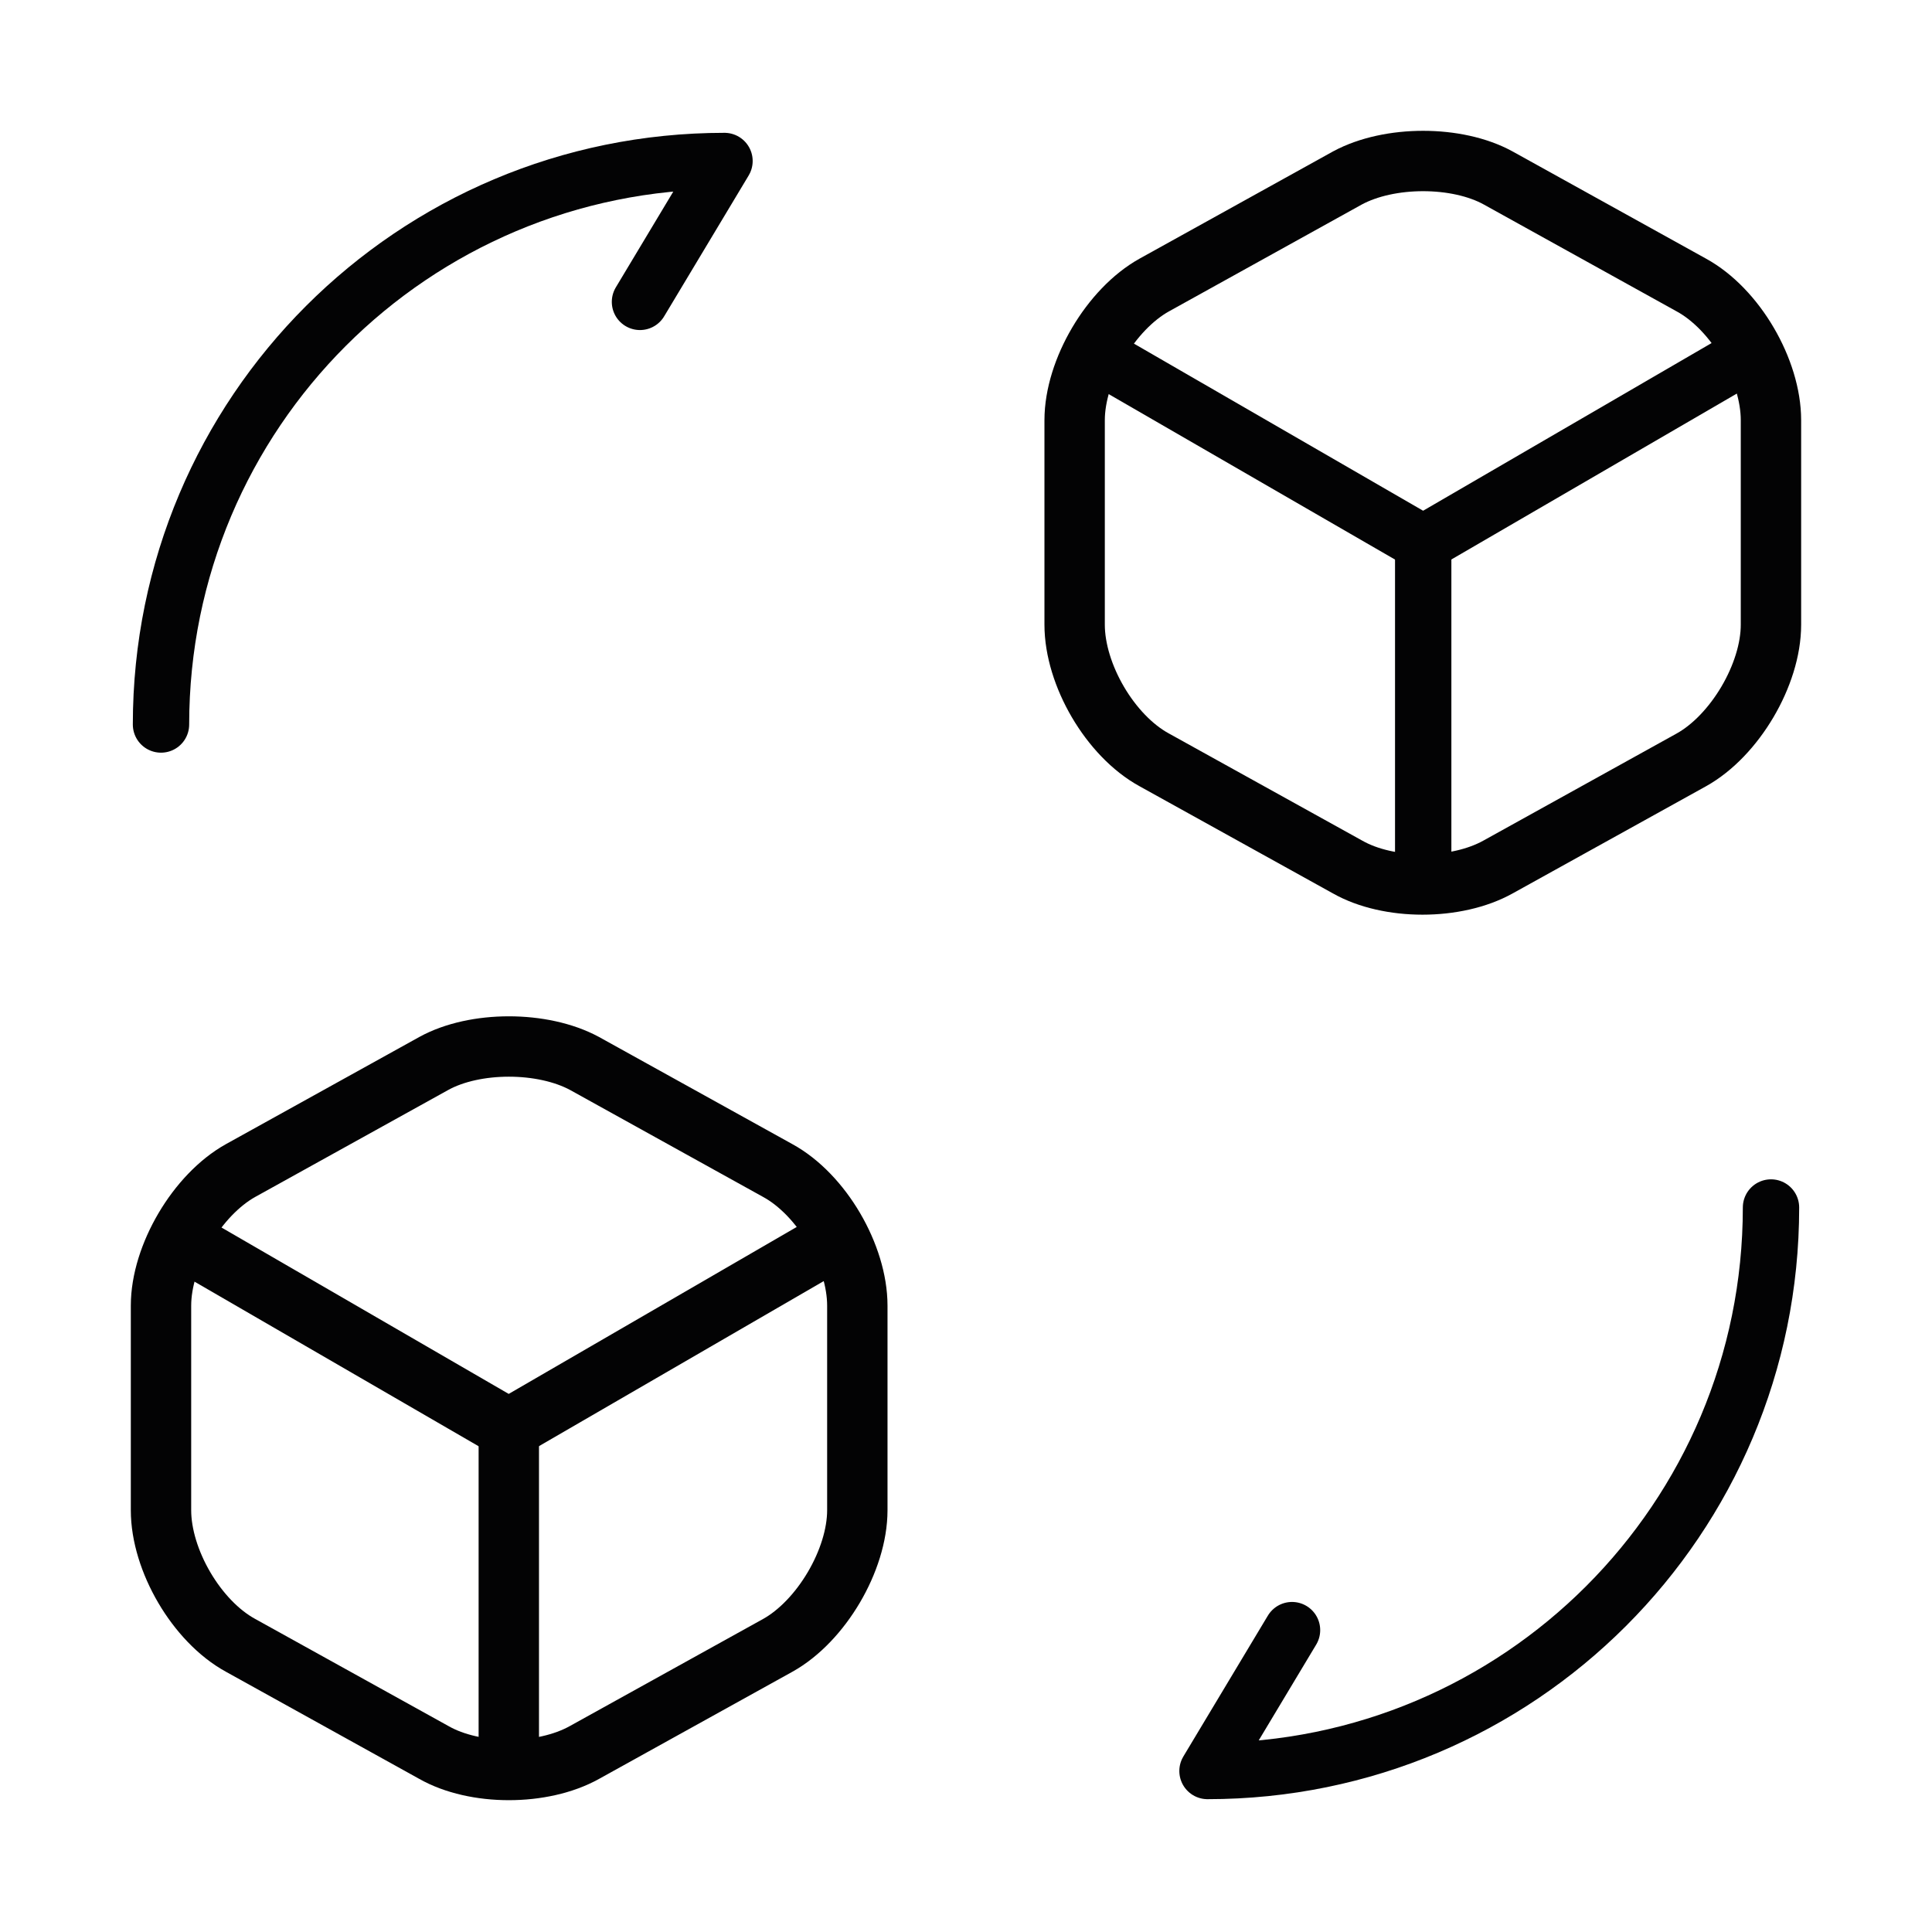
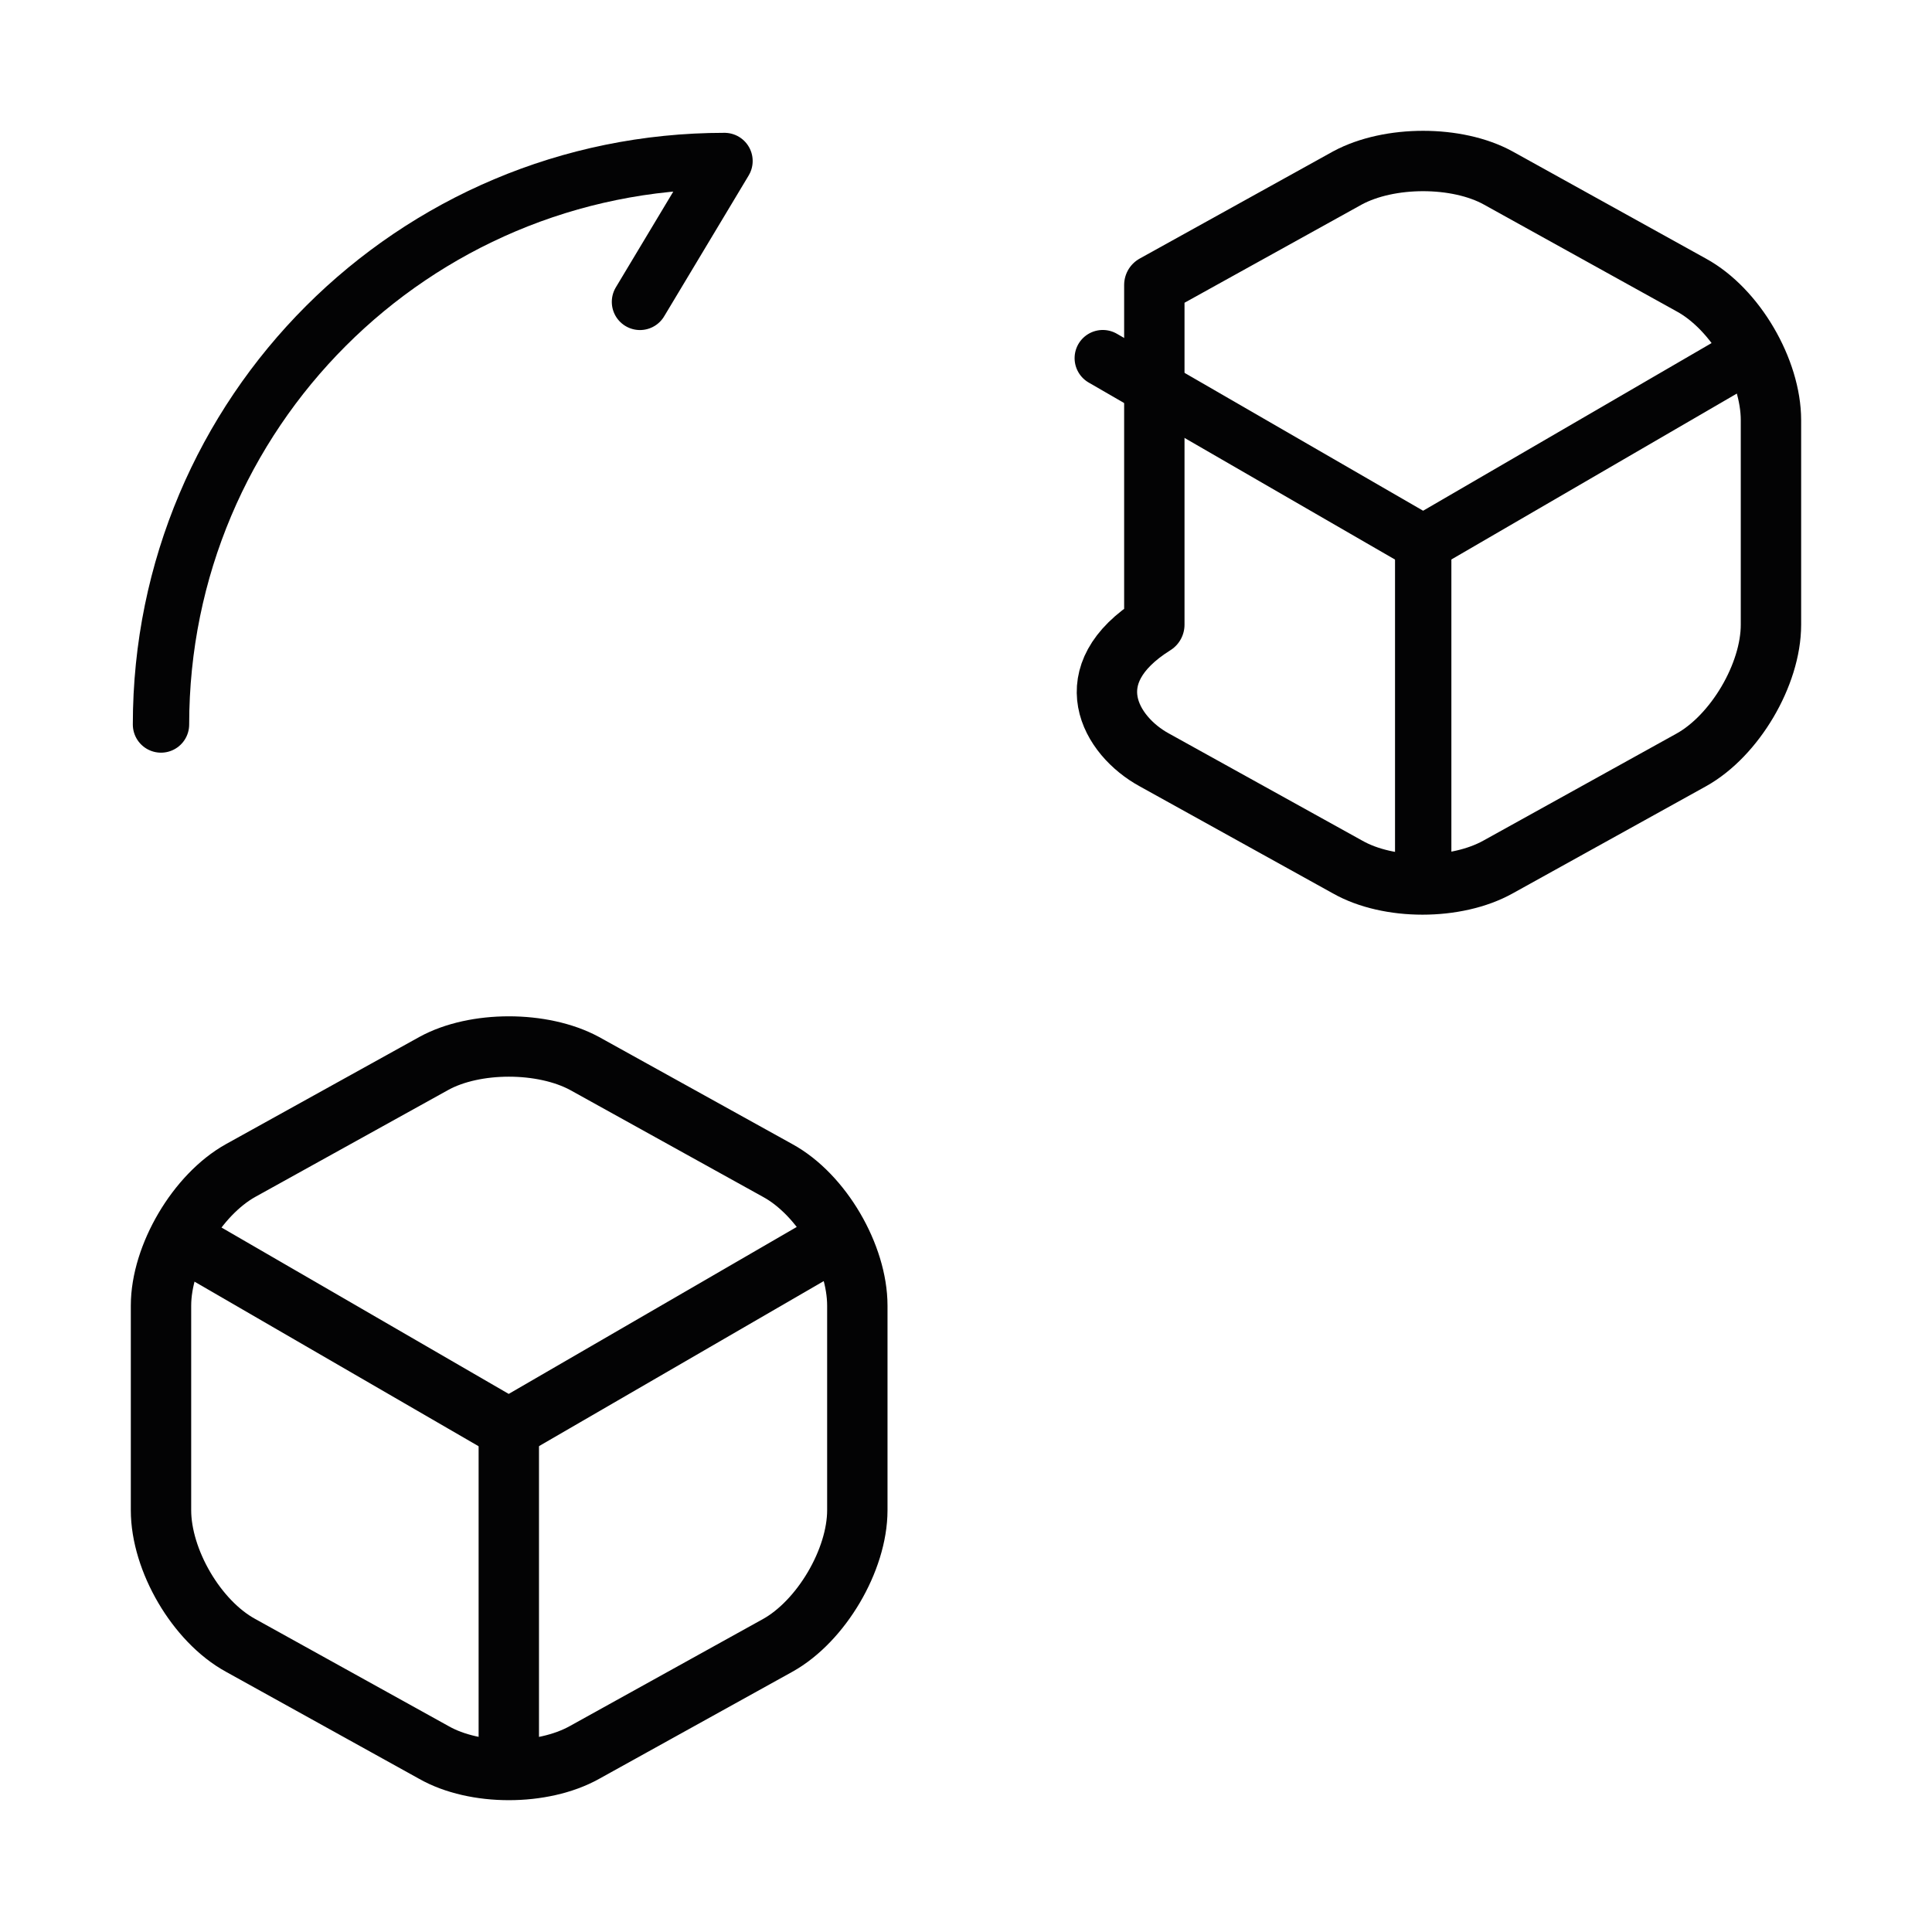
<svg xmlns="http://www.w3.org/2000/svg" width="48" height="48" viewBox="0 0 48 48" fill="none">
-   <path d="M44 30C44 37.74 37.74 44 30 44L32.1 40.5" stroke="#030304" stroke-width="1.4" stroke-linecap="round" stroke-linejoin="round" />
  <path d="M4 18C4 10.26 10.26 4 18 4L15.9 7.5" stroke="#030304" stroke-width="1.4" stroke-linecap="round" stroke-linejoin="round" />
  <path d="M27.398 8.898L35.358 13.498L43.238 8.918" stroke="#030304" stroke-width="1.4" stroke-linecap="round" stroke-linejoin="round" />
  <path d="M35.359 21.637V13.477" stroke="#030304" stroke-width="1.4" stroke-linecap="round" stroke-linejoin="round" />
-   <path d="M33.479 4.42L28.679 7.08C27.599 7.68 26.699 9.2 26.699 10.44V15.52C26.699 16.76 27.579 18.28 28.679 18.88L33.479 21.54C34.499 22.12 36.179 22.12 37.219 21.54L42.019 18.88C43.099 18.28 43.999 16.76 43.999 15.52V10.44C43.999 9.2 43.119 7.68 42.019 7.08L37.219 4.42C36.199 3.86 34.519 3.86 33.479 4.42Z" stroke="#030304" stroke-width="1.5" stroke-linecap="round" stroke-linejoin="round" />
+   <path d="M33.479 4.42L28.679 7.08V15.52C26.699 16.76 27.579 18.28 28.679 18.88L33.479 21.54C34.499 22.12 36.179 22.12 37.219 21.54L42.019 18.88C43.099 18.28 43.999 16.76 43.999 15.52V10.44C43.999 9.2 43.119 7.68 42.019 7.08L37.219 4.42C36.199 3.86 34.519 3.86 33.479 4.42Z" stroke="#030304" stroke-width="1.5" stroke-linecap="round" stroke-linejoin="round" />
  <path d="M4.699 30.898L12.639 35.498L20.539 30.919" stroke="#030304" stroke-width="1.5" stroke-linecap="round" stroke-linejoin="round" />
  <path d="M12.641 43.637V35.477" stroke="#030304" stroke-width="1.5" stroke-linecap="round" stroke-linejoin="round" />
  <path d="M10.78 26.42L5.98 29.08C4.9 29.68 4 31.2 4 32.44V37.52C4 38.76 4.88 40.28 5.98 40.88L10.78 43.54C11.8 44.12 13.48 44.12 14.52 43.54L19.32 40.88C20.4 40.28 21.3 38.76 21.3 37.52V32.44C21.3 31.2 20.42 29.68 19.32 29.08L14.52 26.42C13.48 25.86 11.8 25.86 10.78 26.42Z" stroke="#030304" stroke-width="1.5" stroke-linecap="round" stroke-linejoin="round" />
</svg>